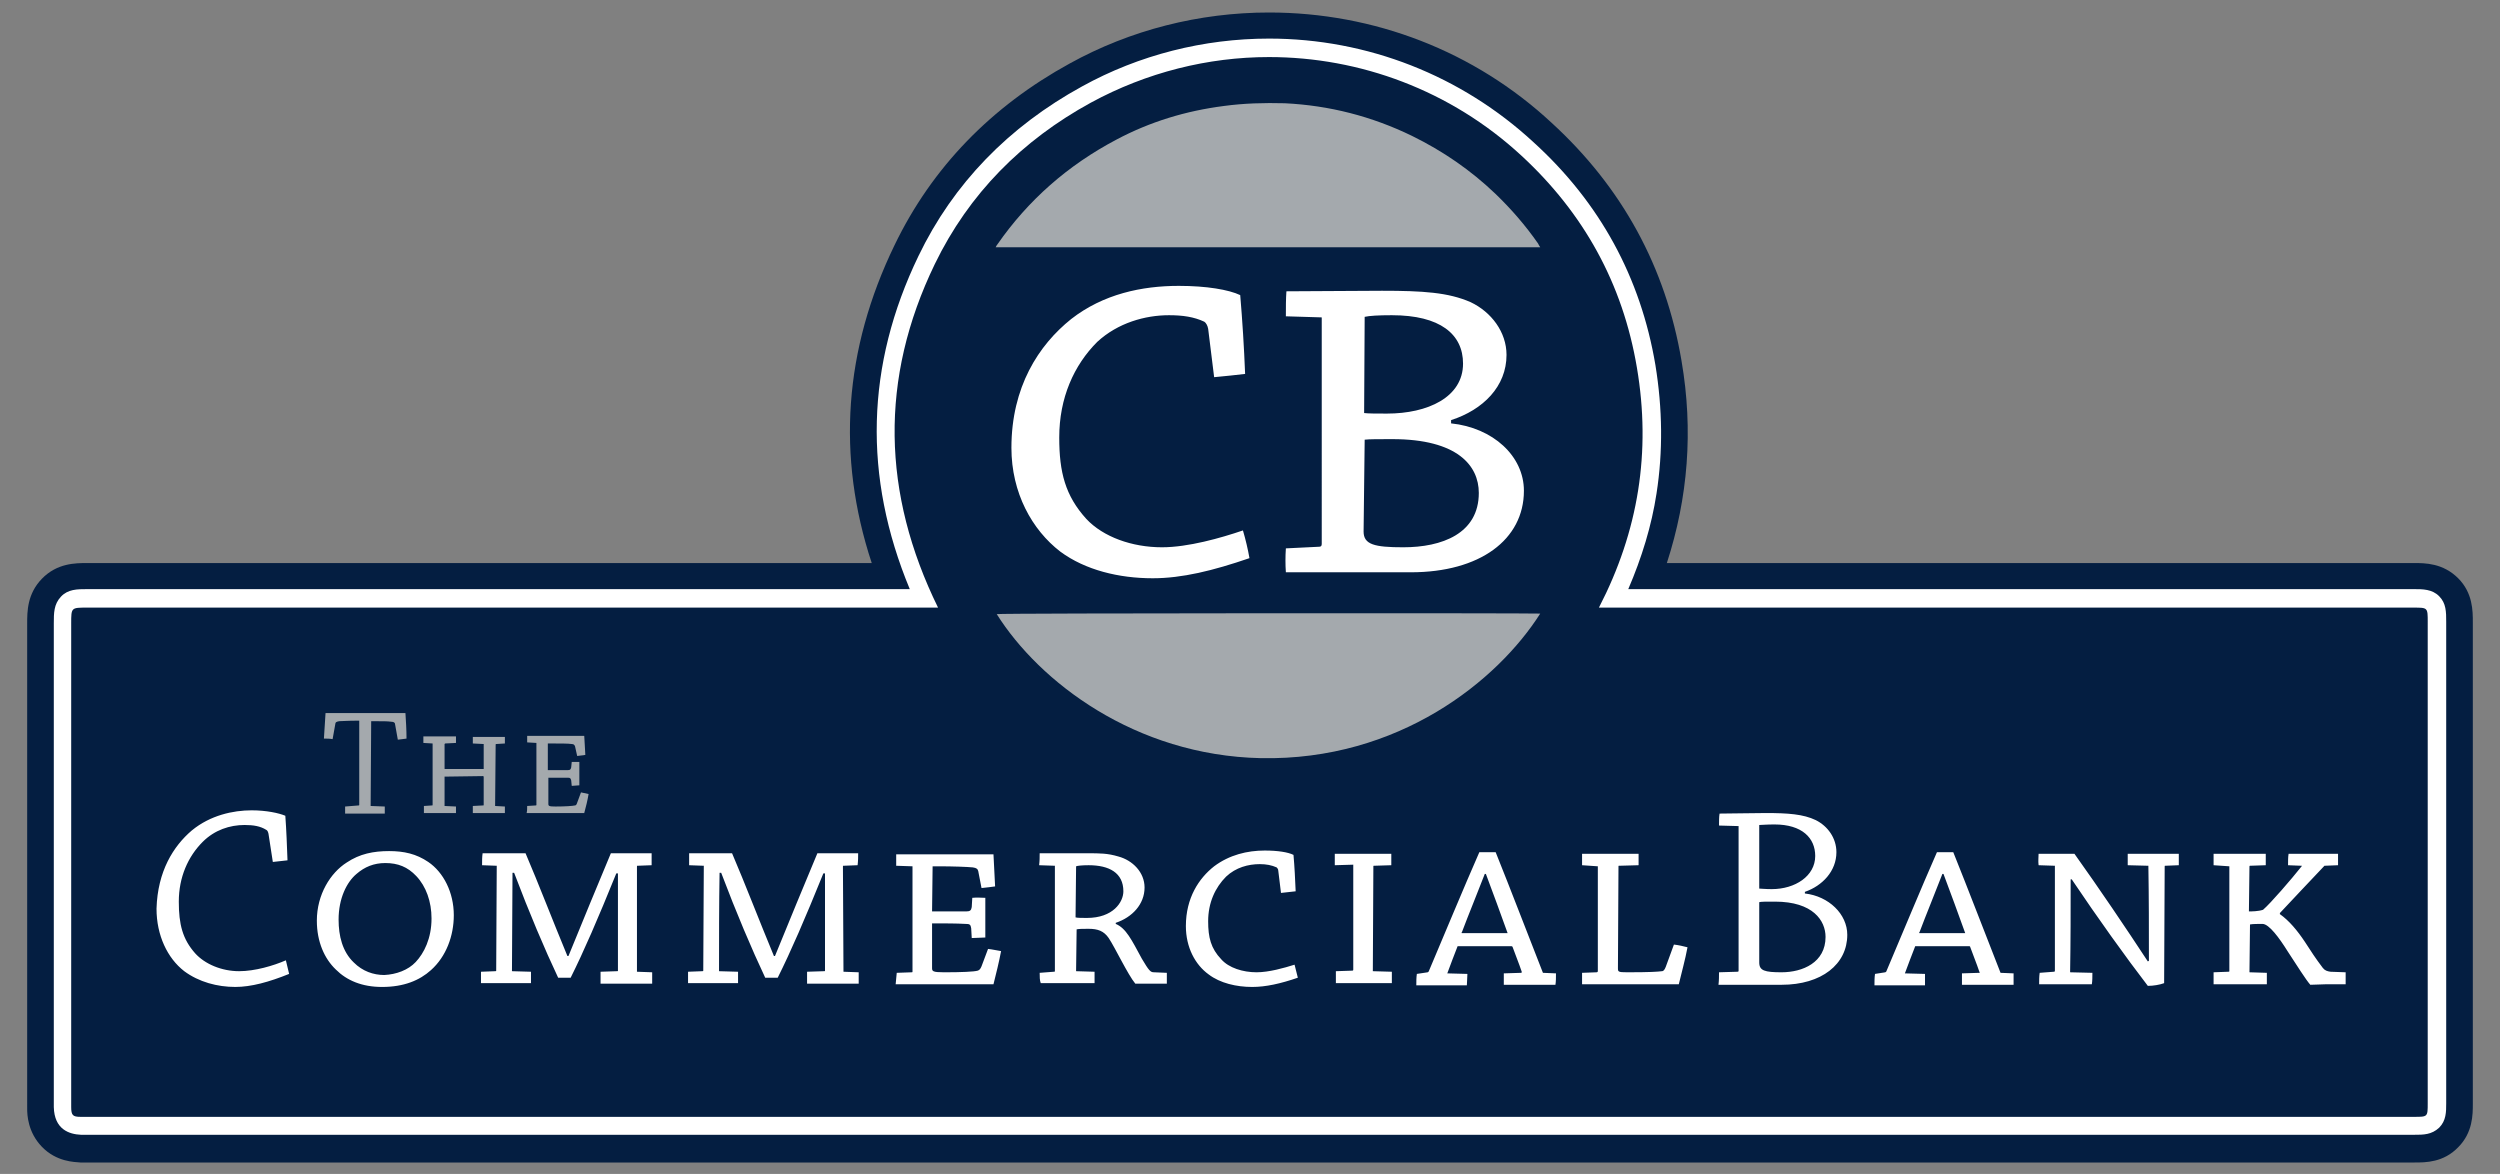
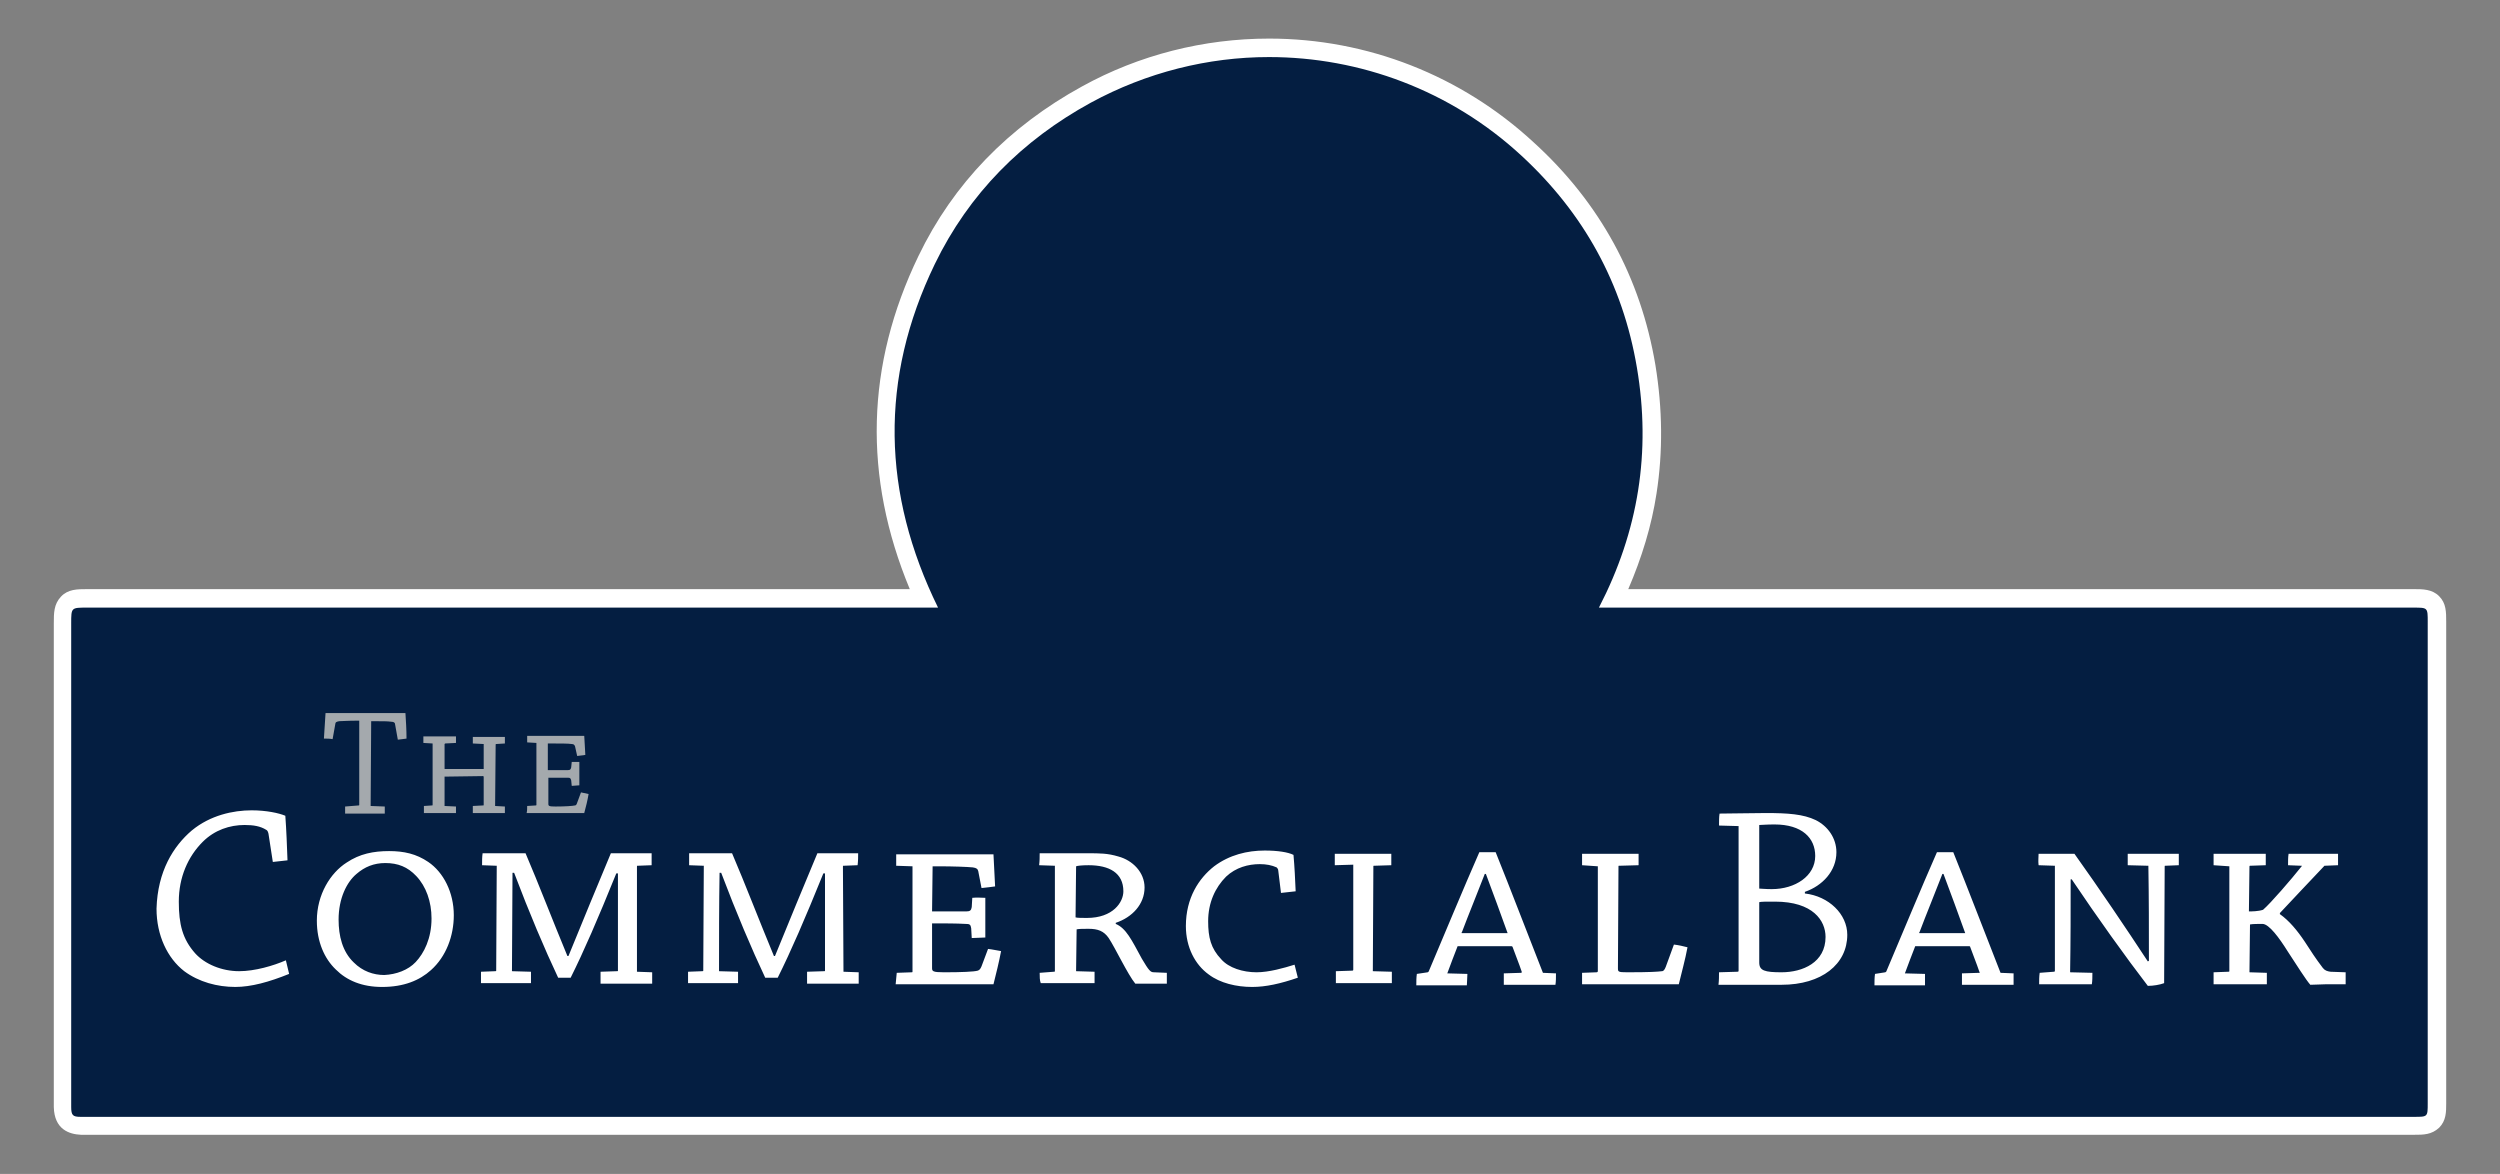
<svg xmlns="http://www.w3.org/2000/svg" id="Layer_1" viewBox="0 0 460 216">
  <rect x="0" y="0" width="460" height="216" fill="#808080" stroke="none" />
  <style>.st0,.st1{fill:#041e41}.st1{fill-rule:evenodd;clip-rule:evenodd}.st2{fill:#fff}.st3{fill-rule:evenodd;clip-rule:evenodd}.st3,.st4{fill:#a4a9ad}</style>
  <g id="SHAPE">
-     <path class="st0" d="M233.5 10.5c16.7 0 33.4 6.1 46.4 18.1 11.5 10.6 18.7 23.6 21.3 39.1 2.6 15.4.3 30-7 44.1h149.9c2.6 0 2.6 0 2.6 2.6V203c0 2.5 0 2.5-2.5 2.5H14.9c-1.4 0-1.7-.3-1.7-1.8v-1.1-87.9c0-2.9 0-2.9 2.9-2.9h156.6c-10.3-21-10.8-42.1-.6-63.2 6.3-13 16.1-22.8 28.7-29.7 10.2-5.6 21.5-8.4 32.7-8.4m0-8.2c-12.8 0-25.5 3.2-36.7 9.4-14.4 7.9-25.3 19.1-32.2 33.4-9.3 19.2-10.7 38.8-4.2 58.5H16.1c-2.2 0-5.6 0-8.4 2.9-2.7 2.8-2.7 6-2.7 8.3V204c0 1.1.1 4.3 2.7 7 2.7 2.8 6 2.8 7.1 2.9h429.5c2 0 5.3 0 8-2.8 2.7-2.7 2.7-6 2.7-8v-88.6c0-2.1 0-5.4-2.7-8.1-2.8-2.8-6.1-2.8-8.2-2.8H306.7c3.9-12 4.9-24.4 2.7-37.2-2.9-17.2-10.9-31.9-23.9-43.8-14.2-13.2-32.7-20.3-52-20.3z" />
    <path class="st1" d="M15.3 207.2h-.4c-2.3 0-3.3-1.1-3.4-3.4v-89c0-1.8 0-2.9.8-3.8.9-.9 2-.9 3.7-.9h154c-9.5-20.9-9.4-41.9.5-62.2 6.3-13 16.2-23.3 29.4-30.5 10.3-5.6 21.9-8.6 33.6-8.6 17.7 0 34.6 6.6 47.5 18.5 11.8 10.9 19.2 24.4 21.8 40.1 2.5 14.8.5 29.1-5.9 42.7h147.2c3.6 0 4.3.7 4.3 4.3V203c0 1.5 0 2.6-.8 3.4-.8.8-1.8.8-3.3.8h-429z" />
    <path class="st2" d="M233.5 10.5c16.7 0 33.4 6.1 46.4 18.1 11.5 10.6 18.7 23.6 21.3 39.1 2.6 15.4.3 30-7 44.1h149.9c2.6 0 2.6 0 2.6 2.6V203c0 2.5 0 2.5-2.5 2.5H14.8c-1.4 0-1.7-.3-1.7-1.8v-1.1-87.9c0-2.9 0-2.9 2.9-2.9h156.6c-10.3-21-10.8-42.1-.6-63.2 6.3-13 16.1-22.8 28.7-29.7 10.3-5.6 21.6-8.4 32.8-8.4m0-3.4c-12 0-23.9 3-34.4 8.8-13.5 7.4-23.7 17.9-30.1 31.2-9.7 20.1-10.2 40.6-1.6 61.3H16.1c-1.9 0-3.6 0-4.9 1.4-1.3 1.4-1.3 3-1.3 4.9v89c.1 4.1 2.8 5 5 5.1h429.3c1.7 0 3.2 0 4.6-1.3 1.3-1.3 1.3-2.9 1.3-4.5v-88.6c0-1.8 0-3.4-1.3-4.7-1.3-1.3-3-1.3-4.7-1.3H299.6c2.5-5.8 4.3-11.7 5.2-17.6 1.2-7.7 1.1-15.6-.2-23.6-2.7-16.1-10.2-29.9-22.4-41-13.3-12.3-30.6-19.1-48.7-19.1z" />
    <g>
-       <path class="st3" d="M283.4 45.5H183.2c.1-.2.2-.4.3-.5 5.7-8.2 13-14.6 21.9-19.3 6.2-3.3 12.8-5.3 19.8-6.2 3.7-.5 7.4-.6 11.2-.5 8.2.4 16 2.4 23.4 6 5.7 2.8 10.8 6.3 15.4 10.7 2.9 2.8 5.5 5.8 7.8 9.1.1.2.2.4.4.7zM283.4 112.9c-7.8 12.3-26 27.1-51.4 26.6-23.2-.5-40.8-14.1-48.6-26.5.4-.2 98.4-.2 100-.1z" />
-     </g>
+       </g>
  </g>
  <g id="LETTERING">
    <path class="st2" d="M35.3 152.8c3.4-2.8 7.6-3.7 11-3.7 2.7 0 5 .5 6.2 1 .2 2.7.3 5.5.4 8.2-.8.1-1.8.2-2.7.3l-.8-5.2c-.1-.4-.2-.6-.4-.7-1.1-.7-2.4-.9-4-.9-2.7 0-5.5.9-7.7 3.1-2.7 2.7-4.4 6.5-4.4 11 0 4.2.7 6.9 3 9.5 1.8 2 4.9 3.3 8.1 3.3 2.9 0 6.3-1 8.6-2 .2.8.4 1.7.6 2.5-3.7 1.5-7 2.4-9.9 2.4-3.3 0-6.7-.9-9.4-2.9-3.1-2.4-5.1-6.6-5.1-11.5.2-6.9 3.1-11.5 6.5-14.4zM61.8 178.4c-2.1-2-3.5-5.1-3.5-9 0-4.8 2.5-8.8 5.5-10.7 2.4-1.6 4.9-2.1 7.8-2.1 2.7 0 5 .5 7.2 2 2.8 1.9 4.7 5.6 4.7 9.8 0 3.8-1.4 7.6-4.2 10.1-2.1 1.9-5 3.1-9 3.1-3.7 0-6.5-1.2-8.5-3.2zm14.7-1.4c1.5-1.6 2.9-4.3 2.9-8 0-3.1-1-5.9-2.8-7.8-1.6-1.7-3.4-2.4-5.7-2.4-2.1 0-3.8.7-5.3 2-1.8 1.5-3.3 4.5-3.3 8.4 0 3 .7 5.9 2.8 7.9 1.6 1.6 3.6 2.3 5.6 2.3 2.2-.1 4.4-.9 5.8-2.4zM88.7 159.2c0-.8 0-1.5.1-2.2h7.9c2.4 5.6 5 12.4 7.7 18.9h.2c2.5-6.1 5.4-13.2 7.8-18.9h7.5v2.2l-2.6.1c-.1 0-.1 0-.1.2v19.3l2.8.1v2.1h-9.5v-2.2l3-.1c.2 0 .2 0 .2-.1v-17.9h-.3c-3.4 8.4-6 14.4-8.4 19.2h-2.3c-2.5-5.3-5.3-11.9-8.1-19.3h-.3c0 5.7-.1 12.4-.1 18.1l3.5.1v2.1h-9.2v-2.1l2.6-.1c.1 0 .2 0 .2-.1 0-6 .1-13.5.1-19.3l-2.7-.1zM126.8 159.2V157h7.9c2.4 5.6 5 12.4 7.7 18.9h.2c2.5-6.1 5.4-13.2 7.8-18.9h7.5c0 .6 0 1.4-.1 2.2l-2.6.1c-.1 0-.1 0-.1.2 0 5.9.1 13.1.1 19.3l2.8.1v2.1h-9.5v-2.2l3.1-.1c.2 0 .2 0 .2-.1v-17.9h-.3c-3.4 8.4-6 14.4-8.4 19.2h-2.3c-2.5-5.3-5.3-11.9-8.1-19.3h-.3c-.1 5.7-.1 12.4-.1 18.1l3.5.1v2.1h-9.2v-2.1l2.6-.1c.1 0 .2 0 .2-.1 0-6 .1-13.5.1-19.3l-2.7-.1zM165 179l2.8-.1c.1 0 .1-.1.1-.1v-19.4l-3-.1v-2.1h17.9c.1 1.9.2 3.9.3 5.9-.7.1-1.5.2-2.5.3l-.6-3.1c-.1-.4-.3-.6-1-.7-1-.1-3.7-.2-6.3-.2h-1.1l-.1 8.3h6.3c.7 0 .9-.2 1-.8l.1-1.7c.9-.1 1.7 0 2.4 0v7.3c-.8 0-1.6.1-2.5.1l-.1-1.8c-.1-.7-.3-.8-1-.8-1.8-.1-3.8-.1-6.2-.1v8.2c0 .6.1.8 2.2.8 3.2 0 5.5-.1 6.2-.3.3-.1.5-.3.7-.8l1.2-3.2c.9.1 1.7.3 2.4.4-.4 2.1-.9 4.1-1.4 6.1h-18c.1-.7.1-1.4.2-2.1zM191.3 179l2.6-.2c.1 0 .2 0 .2-.1v-19.4l-2.9-.1c.1-.8.1-1.5.1-2.2h8.8c2.3 0 3.7 0 5.7.6 2.6.7 4.8 2.9 4.8 5.7 0 3.1-2.3 5.5-5.3 6.5v.2c1.9.8 2.9 2.9 4.8 6.4 1.3 2.2 1.6 2.5 2.2 2.5l2.4.1v2H208.9c-1.4-1.7-3.7-6.6-4.9-8.4-.9-1.3-2-1.7-3.7-1.7-.8 0-1.8 0-2.2.1l-.1 7.7 3.4.1v2.1h-9.9c-.2-.5-.2-1.2-.2-1.9zm6.6-10.2c.4.1 1.1.1 2.1.1 4.8 0 6.7-2.9 6.7-4.9 0-3.4-2.6-4.8-6.4-4.8-1.2 0-2.1.1-2.3.2l-.1 9.4zM235.2 160.2c0-.3-.2-.5-.3-.6-.9-.4-1.9-.6-3.1-.6-2.1 0-4.4.6-6.2 2.3-2 2-3.3 4.8-3.3 8.2 0 3 .5 5 2.4 7 1.4 1.6 4 2.4 6.5 2.4 2.3 0 5.1-.8 7-1.4l.6 2.4c-3.2 1.1-5.9 1.7-8.4 1.7-2.9 0-5.9-.7-8-2.3-2.5-1.8-4.2-5-4.2-8.9 0-5.2 2.4-8.8 5.2-11 2.8-2.1 6.1-2.9 9.3-2.9 2.4 0 4.3.3 5.3.8.2 2.2.3 4.4.4 6.7-.8.1-1.7.2-2.7.3l-.5-4.1zM245.6 159.2v-2.1H256v2.1l-3.2.1c-.1 0-.1 0-.1.1l-.1 19.3 3.5.1v2.1h-10.3v-2.2l3-.1c.1 0 .2 0 .2-.2v-19.3l-3.4.1zM262.7 178.9c.1-.1.2-.1.2-.2 2.8-6.6 6.4-15.3 9.3-21.9h3c2.7 6.7 6.1 15.6 8.7 22.2l2.4.1c0 .8 0 1.5-.1 2.1h-9.5v-2.1l3.2-.1c.1 0 .1-.1.1-.2-.5-1.5-1.2-3.2-1.7-4.6-.1-.1-.1-.1-.3-.1h-9.8c-.6 1.5-1.3 3.4-1.9 5l3.7.1c0 .8-.1 1.5-.1 2.1h-9.3c0-.7 0-1.4.1-2.1l2-.3zm10.5-18.1c-1.3 3.4-3 7.5-4.2 10.7-.1.1-.1.2 0 .2h8.4c-1.2-3.3-2.7-7.5-4-10.9h-.2zM291.1 159.2v-2.1h10.4v2.1l-3.6.1c-.1 0-.1 0-.1.1l-.1 18.7c0 .7 0 .8 1.7.8 4.3 0 5.6-.1 6.4-.2.3 0 .5-.3.7-.8l1.5-4.1c.9.1 1.7.3 2.5.5-.4 2.2-1.1 4.7-1.6 6.8h-17.8V179l2.7-.1c.1 0 .2-.1.2-.2v-19.3l-2.9-.2zM316.3 178.9l3.4-.1c.1 0 .2 0 .2-.2V152l-3.6-.1c0-.8 0-1.6.1-2.2 2.1 0 6.1-.1 8.5-.1 4.1 0 6.9.2 9.2 1.3 2.2 1.1 3.8 3.3 3.8 5.9 0 3.5-2.6 6.2-5.8 7.3v.3c4.4.5 7.8 3.8 7.8 7.6 0 5.4-4.7 9.2-12.1 9.2H316.2c.1-.8.1-1.6.1-2.3zm7.4-1.8c0 1.5 1 1.8 4.1 1.8 3.9 0 8.1-1.8 8.1-6.5 0-3-2.3-6.5-9.3-6.5-1.7 0-2.6 0-2.9.1v11.1zm0-13.6c.3 0 1.1.1 2.3.1 4.3 0 8-2.4 8-6.1 0-3.3-2.4-5.8-7.5-5.8-1.5 0-2.4.1-2.8.1v11.7zM346.9 178.9c.1-.1.2-.1.2-.2 2.8-6.6 6.4-15.3 9.3-21.9h3c2.7 6.7 6.1 15.6 8.7 22.2l2.4.1v2.1H361v-2.1l3.2-.1c.1 0 .1-.1 0-.2-.5-1.5-1.2-3.2-1.7-4.6 0-.1-.1-.1-.3-.1h-9.8c-.6 1.5-1.3 3.4-1.9 5l3.7.1v2.1h-9.3c0-.7 0-1.4.1-2.1l1.9-.3zm10.5-18.1c-1.3 3.4-3 7.5-4.2 10.7-.1.1-.1.2 0 .2h8.4c-1.2-3.3-2.7-7.5-4-10.9h-.2zM377.9 178.8c.2 0 .2-.1.2-.2v-19.3l-3-.1c-.1-.8 0-1.5 0-2.1h6.6c4.5 6.3 9.5 13.7 13.5 19.8l.2-.1c0-5.8 0-11.7-.1-17.5l-3.8-.1v-2.1H400.9v2.1l-2.5.1c-.1 0-.1 0-.1.2l-.1 21.4c-.8.3-2 .5-3 .5-4-5.2-9.3-12.6-14-19.6h-.2c0 5.6 0 11.4-.1 17.1l4.1.1c0 .7 0 1.5-.1 2.1h-9.7c0-.7 0-1.4.1-2.1l2.6-.2zM407.3 159.2v-2.1h9.6v2.1l-2.9.1c-.1 0-.1.1-.1.2l-.1 8.2c.5 0 1.7 0 2.6-.3 1.4-1.2 5.2-5.6 7.1-8 .1-.1 0-.1 0-.1l-2.5-.1c0-.8 0-1.5.1-2.1h9.1v2.1l-2.5.1c-3 3.2-5.8 6.1-8.2 8.7v.2c1.7 1.2 3.2 3 4.6 5.1 1.1 1.7 2 3.1 3.3 4.8.4.5.8.6 1.4.7l2.8.1v2.2h-3.5c-.9 0-2 .1-3 .1-.8-.9-2.5-3.6-4.2-6.2-1.5-2.4-3.4-5-4.6-5-.8 0-1.8 0-2.3.1l-.1 8.8 3.2.1v2.1h-9.8v-2.2l2.7-.1c.1 0 .2 0 .2-.1v-19.3l-2.9-.2z" />
    <path class="st4" d="M66 148.2c.1 0 .1-.1.1-.1v-15.5c-2.4 0-3 .1-3.7.1-.5.1-.7.2-.7.5l-.5 2.8c-.5-.1-1.1-.1-1.6-.1.1-1.6.2-3.1.3-4.7h14.7c.1 1.5.2 3.1.2 4.7-.5.1-1 .1-1.6.2l-.5-2.8c0-.3-.2-.5-.7-.5-.8-.1-1.3-.1-3.7-.1l-.1 15.6 2.6.1v1.3H63.5v-1.3l2.5-.2zM79.5 148.2c.1 0 .1 0 .1-.1v-11.3l-1.7-.1v-1.2h6v1.2l-2 .1-.1.1v4.5c0 .1 0 .1.1.1H89v-4.6l-2-.1v-1.2h5.9v1.2l-1.6.1c-.1 0-.1.1-.1.1l-.1 11.3 1.8.1v1.2H87v-1.3l1.9-.1c.1 0 .1 0 .1-.1v-5.2l-.1-.1-7.1.1v5.4l2.1.1v1.2H78v-1.3l1.5-.1zM97 148.3l1.6-.1c.1 0 .1-.1.1-.1v-11.4l-1.7-.1v-1.2h10.5c.1 1.1.1 2.3.2 3.5-.4.1-.9.1-1.5.2l-.4-1.8c-.1-.2-.2-.4-.6-.4-.6-.1-2.2-.1-3.7-.1h-.7v4.9h3.7c.4 0 .5-.1.6-.5l.1-1h1.4V144.5c-.5 0-.9.1-1.4.1l-.1-1c-.1-.4-.2-.5-.6-.5h-3.6v4.8c0 .4.1.5 1.3.5 1.8 0 3.2-.1 3.6-.2.2 0 .3-.2.4-.5l.7-1.9c.5.1 1 .2 1.4.3-.2 1.2-.5 2.4-.8 3.5H96.9c.1-.4.1-.8.1-1.3z" />
    <g>
-       <path class="st2" d="M222.3 60.5c-.1-.6-.4-1.1-.7-1.3-1.9-.9-4-1.2-6.5-1.2-4.4 0-9.4 1.4-13.2 4.9-4.3 4.3-7 10.3-7 17.6 0 6.4 1.1 10.7 5 15 3.1 3.3 8.4 5.2 13.9 5.2 4.8 0 10.8-1.7 14.9-3.1.5 1.7.9 3.4 1.2 5.1-6.7 2.3-12.4 3.7-17.8 3.7-6.2 0-12.4-1.5-17-4.9-5.2-4-9-10.8-9-19.1 0-11.2 5-18.9 11-23.7 5.9-4.6 13-6.1 19.8-6.1 5.1 0 9.2.7 11.3 1.7.4 4.7.7 9.5.9 14.5-1.6.2-3.6.4-5.7.6l-1.1-8.9zM236.6 100.9l6.1-.3c.3 0 .5-.1.5-.5V58.4l-6.6-.2c0-1.8 0-3.1.1-4.6 5 0 12.6-.1 17.6-.1 7.5 0 12.2.3 16.3 2.1 3.8 1.8 6.6 5.5 6.6 9.7 0 5.8-4.3 10.1-10.2 12v.6c7.7.8 13.4 6 13.4 12.4 0 9-8.1 15-20.8 15h-23c-.1-1.4-.1-2.9 0-4.4zm14.3-3.1c0 2.4 2 2.9 7.3 2.9 7.1 0 13.9-2.5 13.9-10 0-5-3.9-9.9-15.9-9.9-2.6 0-4.2 0-5.1.1l-.2 16.9zM251 76c.7.1 2.4.1 4.2.1 7.5 0 14-3 14-9.2 0-5.4-4.2-8.9-13.1-8.9-2.5 0-4.1.1-5 .3L251 76z" />
-     </g>
+       </g>
  </g>
</svg>